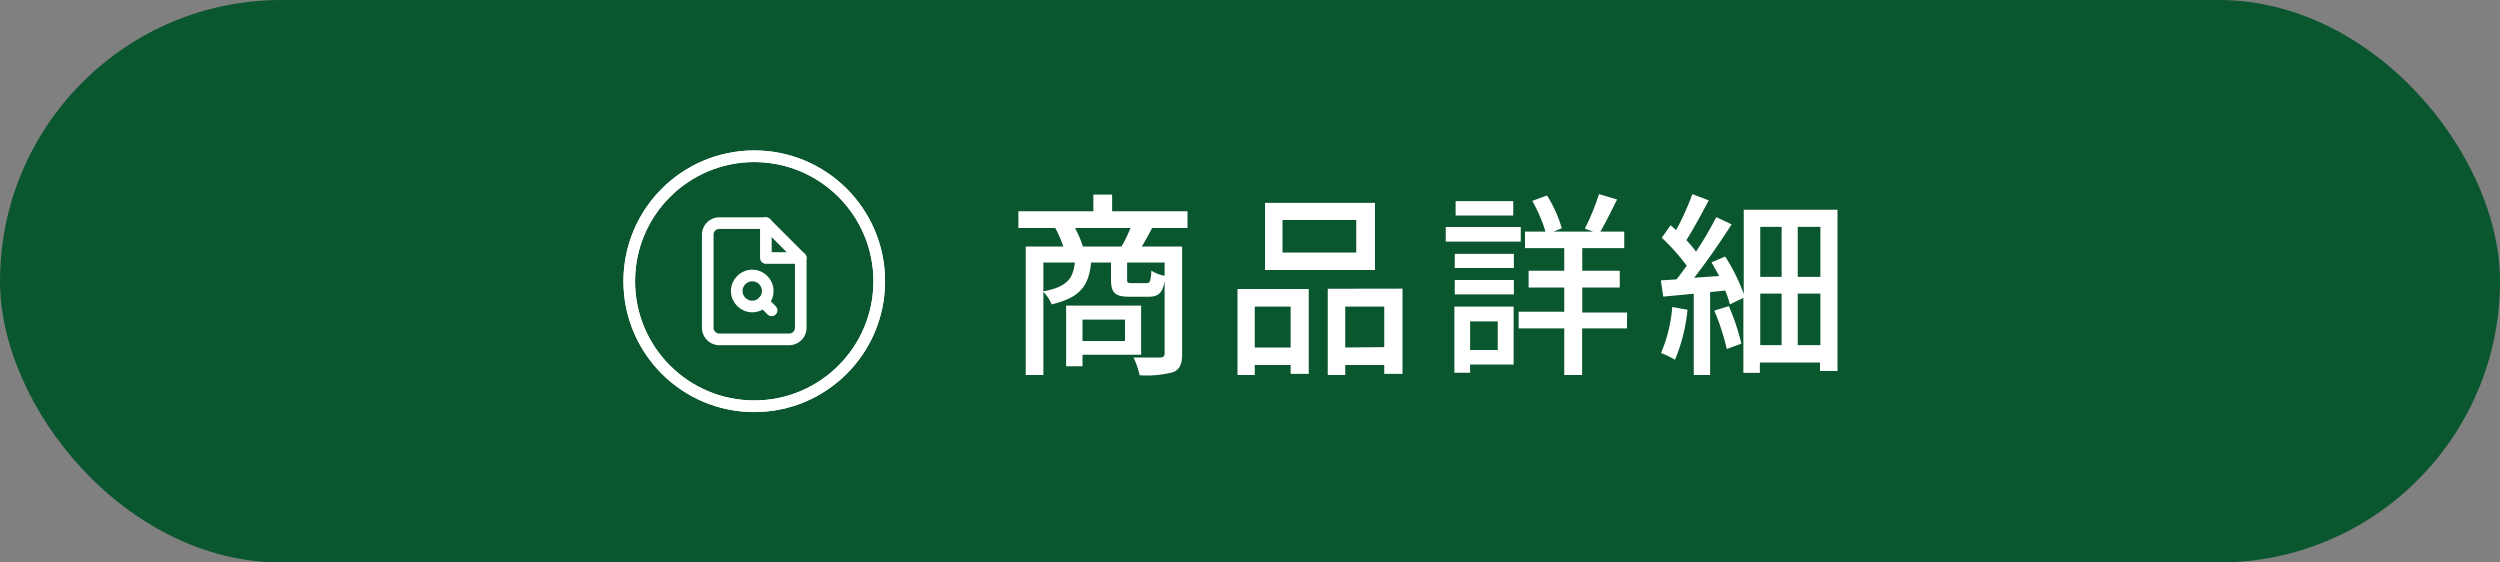
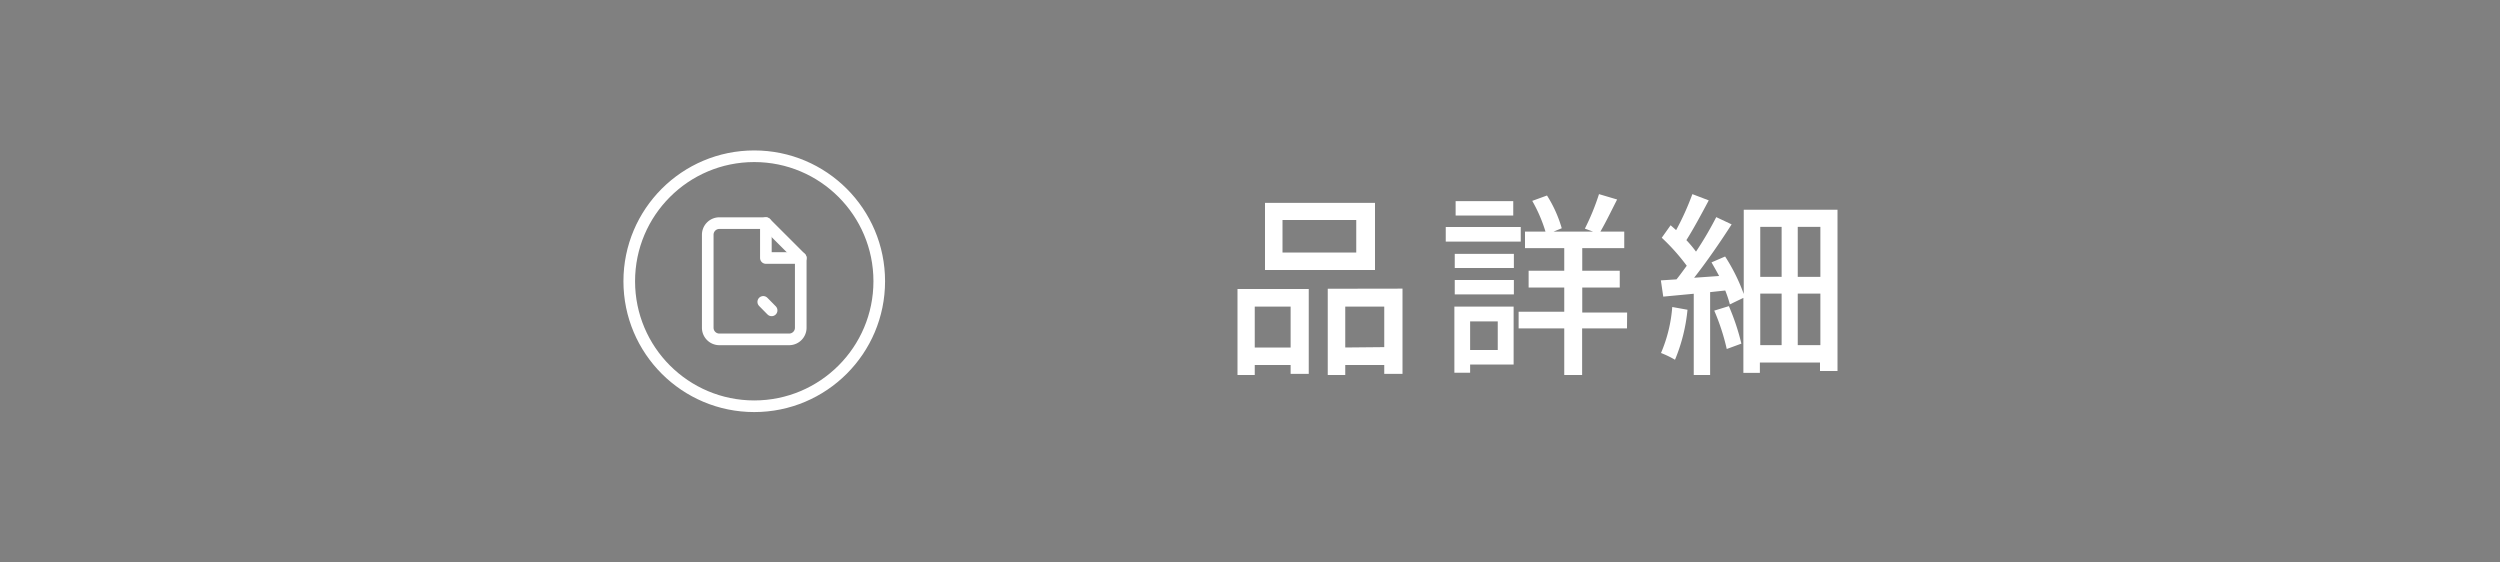
<svg xmlns="http://www.w3.org/2000/svg" viewBox="0 0 200 45">
  <rect x="0" y="0" width="200" height="45" fill="#808080" stroke="none" />
  <defs>
    <style>.cls-1{fill:#0a562f;}.cls-2{isolation:isolate;}.cls-3{fill:#fff;}.cls-4,.cls-5{fill:none;stroke:#fff;stroke-width:0.93px;}.cls-4{stroke-miterlimit:10;}.cls-5{stroke-linecap:round;stroke-linejoin:round;}</style>
  </defs>
  <g id="レイヤー_2" data-name="レイヤー 2">
    <g id="_PCレイアウト" data-name="■PCレイアウト">
-       <rect class="cls-1" width="200" height="45" rx="22.5" />
      <g id="商品詳細" class="cls-2">
-         <path class="cls-3" d="M92.17,18.24c-.29.55-.56,1.06-.83,1.48h3.23v8.6c0,.77-.16,1.21-.71,1.45a8.33,8.33,0,0,1-2.69.25,6.31,6.31,0,0,0-.49-1.42c.94,0,1.86,0,2.12,0s.37-.1.37-.34V22.46c-.16,1-.51,1.28-1.31,1.28H90.39c-1.22,0-1.51-.32-1.51-1.42V21H87.29c-.19,1.83-.83,2.8-3.16,3.35a3.09,3.09,0,0,0-.66-1V30H82.06V19.72h3a8.38,8.38,0,0,0-.64-1.48H81.47V16.9h6V15.57h1.5V16.9H95v1.34Zm-8.7,5.07c1.89-.37,2.37-1,2.52-2.31H83.47Zm3.13,5.07v.92H85.29V24.45h6v3.93Zm3.12-8.66a11.27,11.27,0,0,0,.72-1.48H86a8.19,8.19,0,0,1,.63,1.48ZM86.6,25.57v1.71H90V25.57ZM93.17,21h-3v1.31c0,.31,0,.34.41.34H91.7c.3,0,.36-.11.41-1a2.77,2.77,0,0,0,1.06.41Z" />
        <path class="cls-3" d="M99,23.12h5.7v6.79h-1.45V29.2h-2.87V30H99Zm1.38,1.41V27.8h2.87V24.53ZM110,21.6h-8.8V16.23H110Zm-1.5-4h-5.9V20.2h5.9Zm3.7,5.49v6.82h-1.46V29.2h-3.12V30h-1.4v-6.9Zm-1.46,4.68V24.53h-3.12V27.8Z" />
        <path class="cls-3" d="M121.66,19.33h-6V18.16h6Zm-.57,9.83h-3.48v.66h-1.26V24.53h4.74Zm-4.71-8.85h4.73v1.13h-4.73Zm0,2.09h4.73v1.15h-4.73Zm4.68-5.16h-4.61V16.09h4.61Zm-3.45,8.47V28h2.21V25.71Zm12.55.56h-3.59V30h-1.43V26.27h-3.65V24.94h3.65V23h-2.85V21.66h2.85V19.85H122V18.53h1.64a12,12,0,0,0-1.06-2.46l1.18-.43a10.1,10.1,0,0,1,1.18,2.62l-.66.27h3.17l-.66-.24a18.77,18.77,0,0,0,1.13-2.76l1.45.43c-.46.9-.93,1.87-1.34,2.57h1.91v1.32h-3.36v1.81h3V23h-3v2h3.59Z" />
        <path class="cls-3" d="M135,24.78a13.8,13.8,0,0,1-1,4,7.73,7.73,0,0,0-1.12-.54,11.55,11.55,0,0,0,.9-3.68Zm12-8v12.9H145.6V29h-4.81v.83h-1.32v-6l-1.08.52a9.58,9.58,0,0,0-.37-1.11l-1.21.13V30H135.5v-6.5l-2.44.23-.19-1.3,1.25-.08c.27-.33.53-.7.82-1.09a16.27,16.27,0,0,0-2-2.24l.71-1,.44.39a21.82,21.82,0,0,0,1.3-2.88l1.31.5c-.57,1.07-1.23,2.3-1.79,3.18a9.63,9.63,0,0,1,.77.92,27.5,27.5,0,0,0,1.62-2.76l1.23.58c-.87,1.36-2,3-3,4.27l2-.14c-.2-.38-.41-.74-.61-1.09l1.09-.47a14.79,14.79,0,0,1,1.49,3V16.78Zm-8.69,7.71a18.14,18.14,0,0,1,1,3l-1.17.43a17.34,17.34,0,0,0-1-3.07Zm2.51-6.34v4h1.71v-4Zm0,9.46h1.71V23.49h-1.71Zm4.81-9.46h-1.81v4h1.81Zm0,9.46V23.49h-1.81v4.12Z" />
      </g>
      <g id="アイコン">
        <g id="alert-circle">
          <circle id="楕円形_98" data-name="楕円形 98" class="cls-4" cx="60.34" cy="22.5" r="10" />
        </g>
        <g id="alert-circle-2" data-name="alert-circle">
-           <circle id="楕円形_98-2" data-name="楕円形 98" class="cls-4" cx="60.34" cy="22.5" r="10" />
-         </g>
+           </g>
        <g id="file-plus">
          <path id="パス_37985" data-name="パス 37985" class="cls-5" d="M61.27,17.85H57.55a.93.93,0,0,0-.93.93v7.44a.93.93,0,0,0,.93.93h5.58a.93.93,0,0,0,.93-.93V20.64Z" />
          <path id="パス_37986" data-name="パス 37986" class="cls-5" d="M61.27,17.85v2.79h2.79" />
        </g>
        <g id="search">
-           <circle id="楕円形_153" data-name="楕円形 153" class="cls-5" cx="60.18" cy="23.28" r="1.24" />
          <line id="線_547" data-name="線 547" class="cls-5" x1="61.73" y1="24.83" x2="61.06" y2="24.15" />
        </g>
      </g>
    </g>
  </g>
</svg>